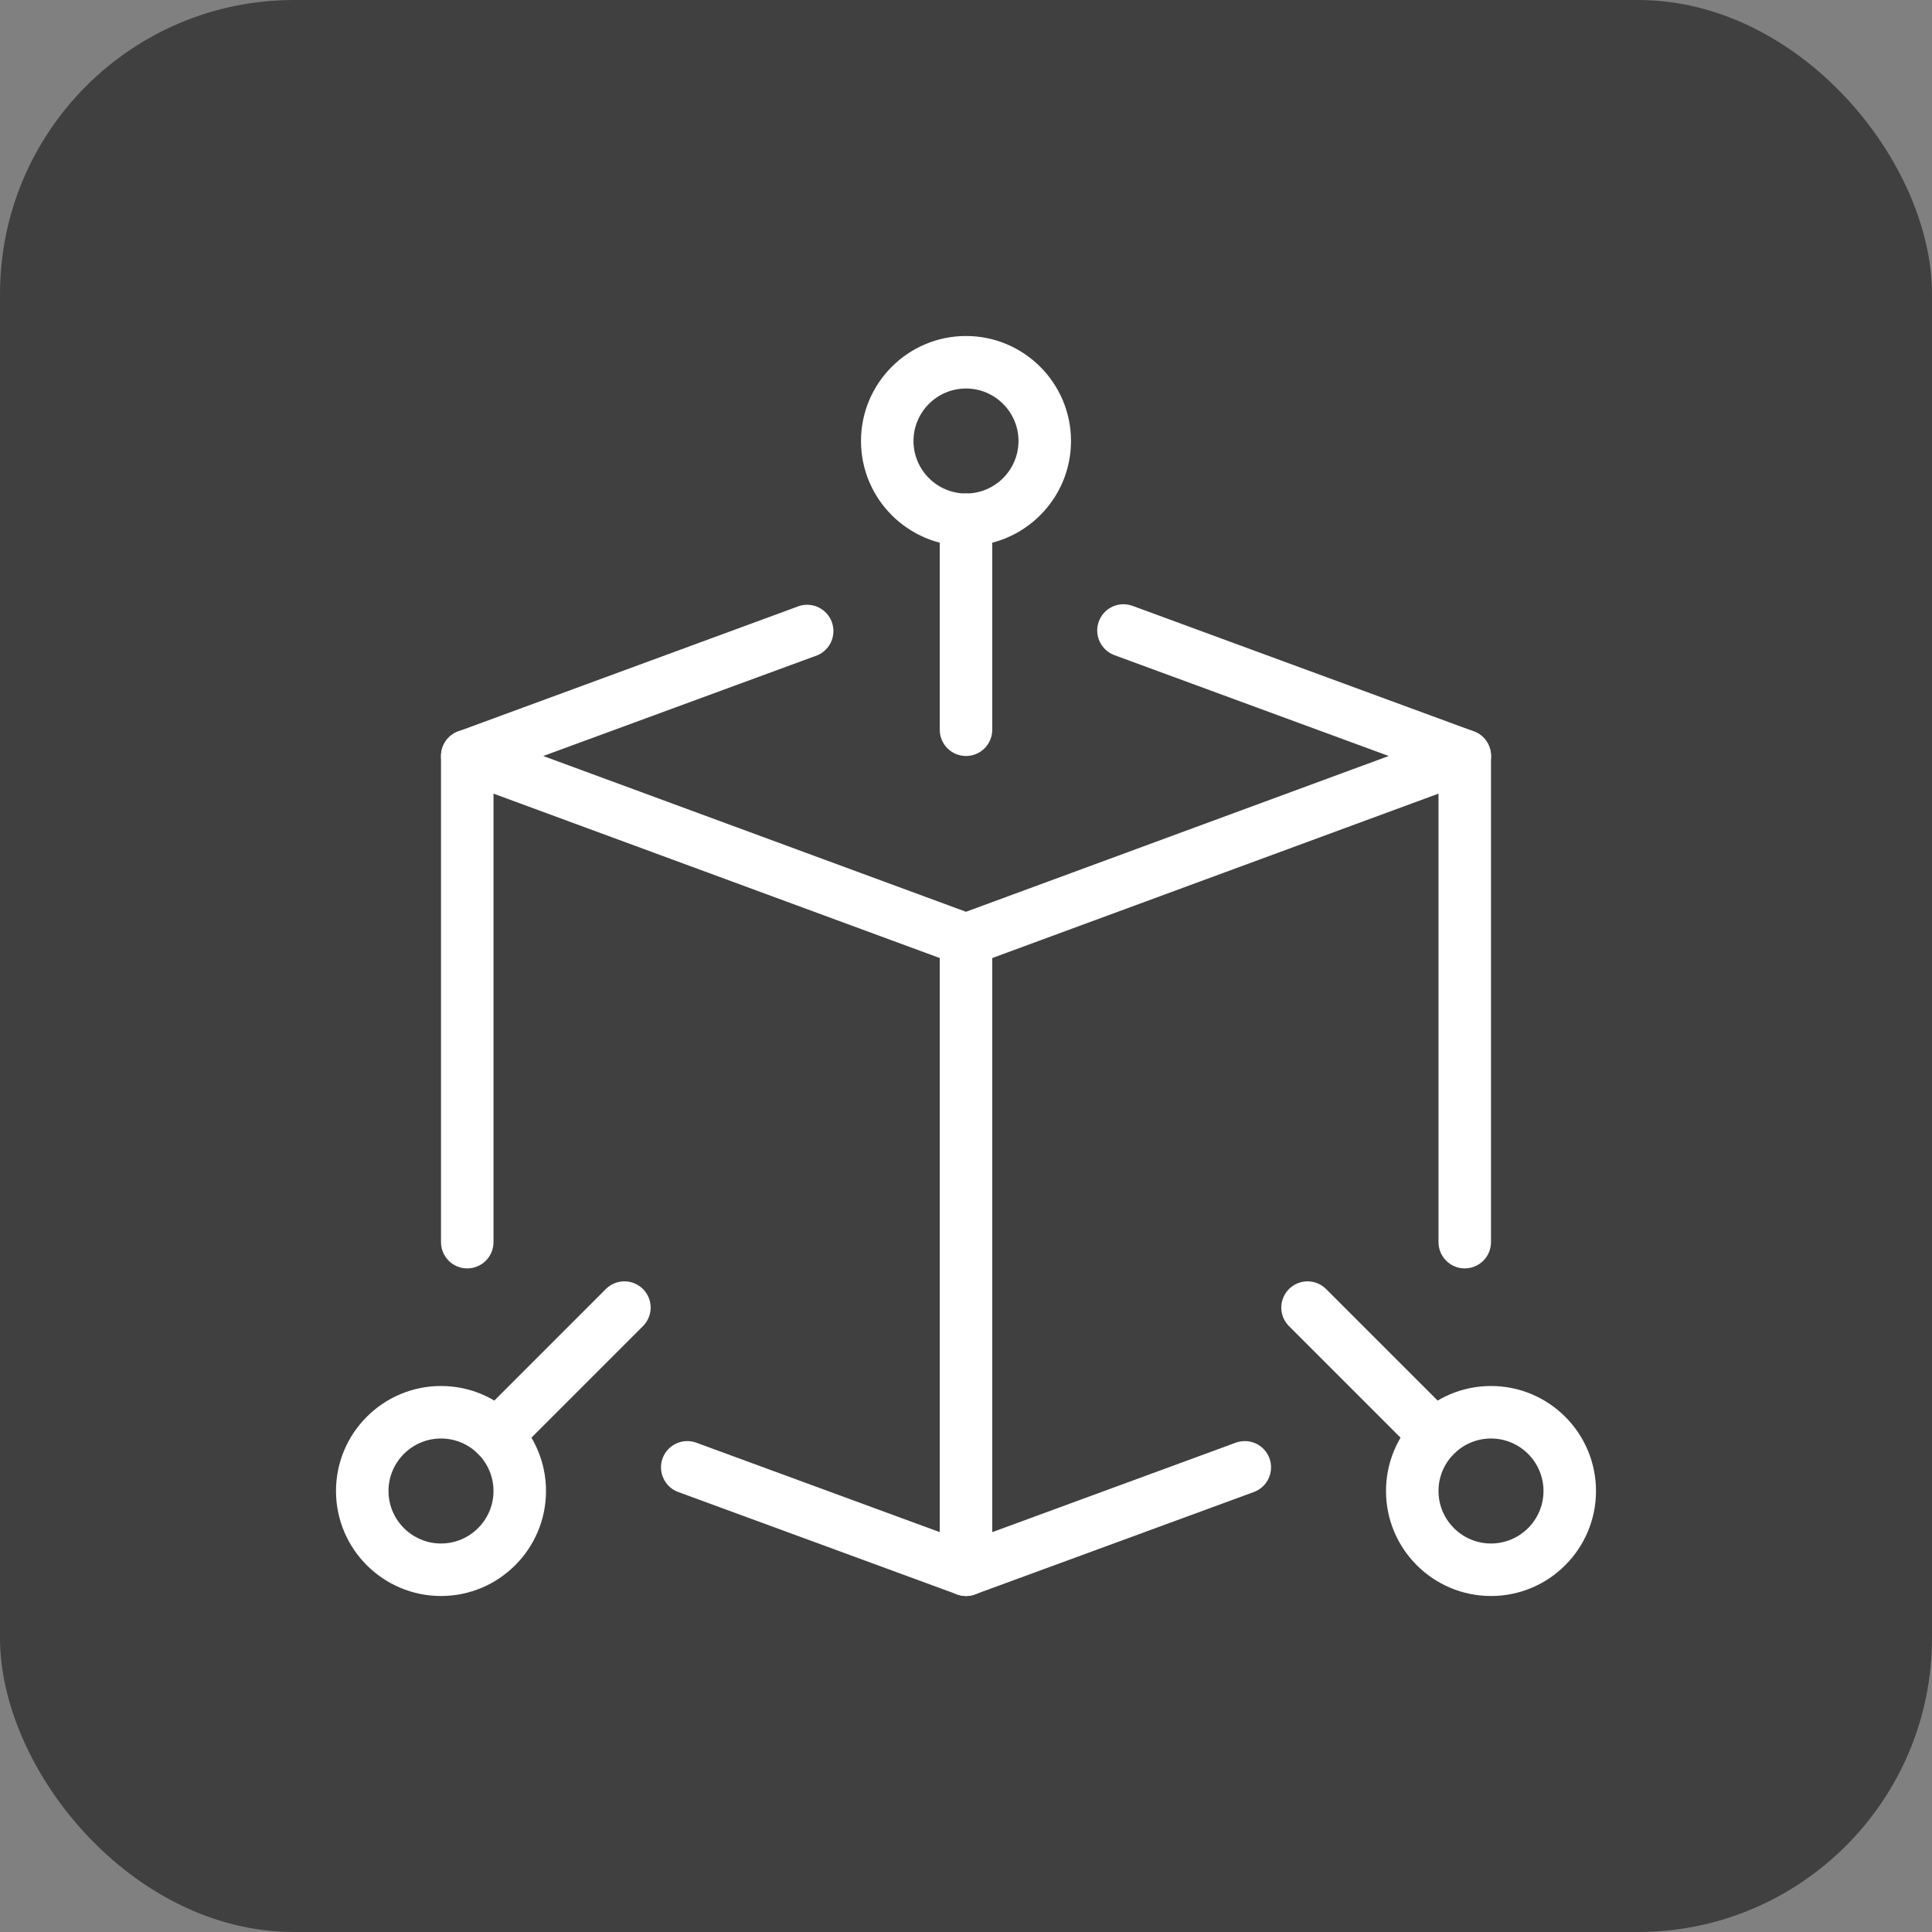
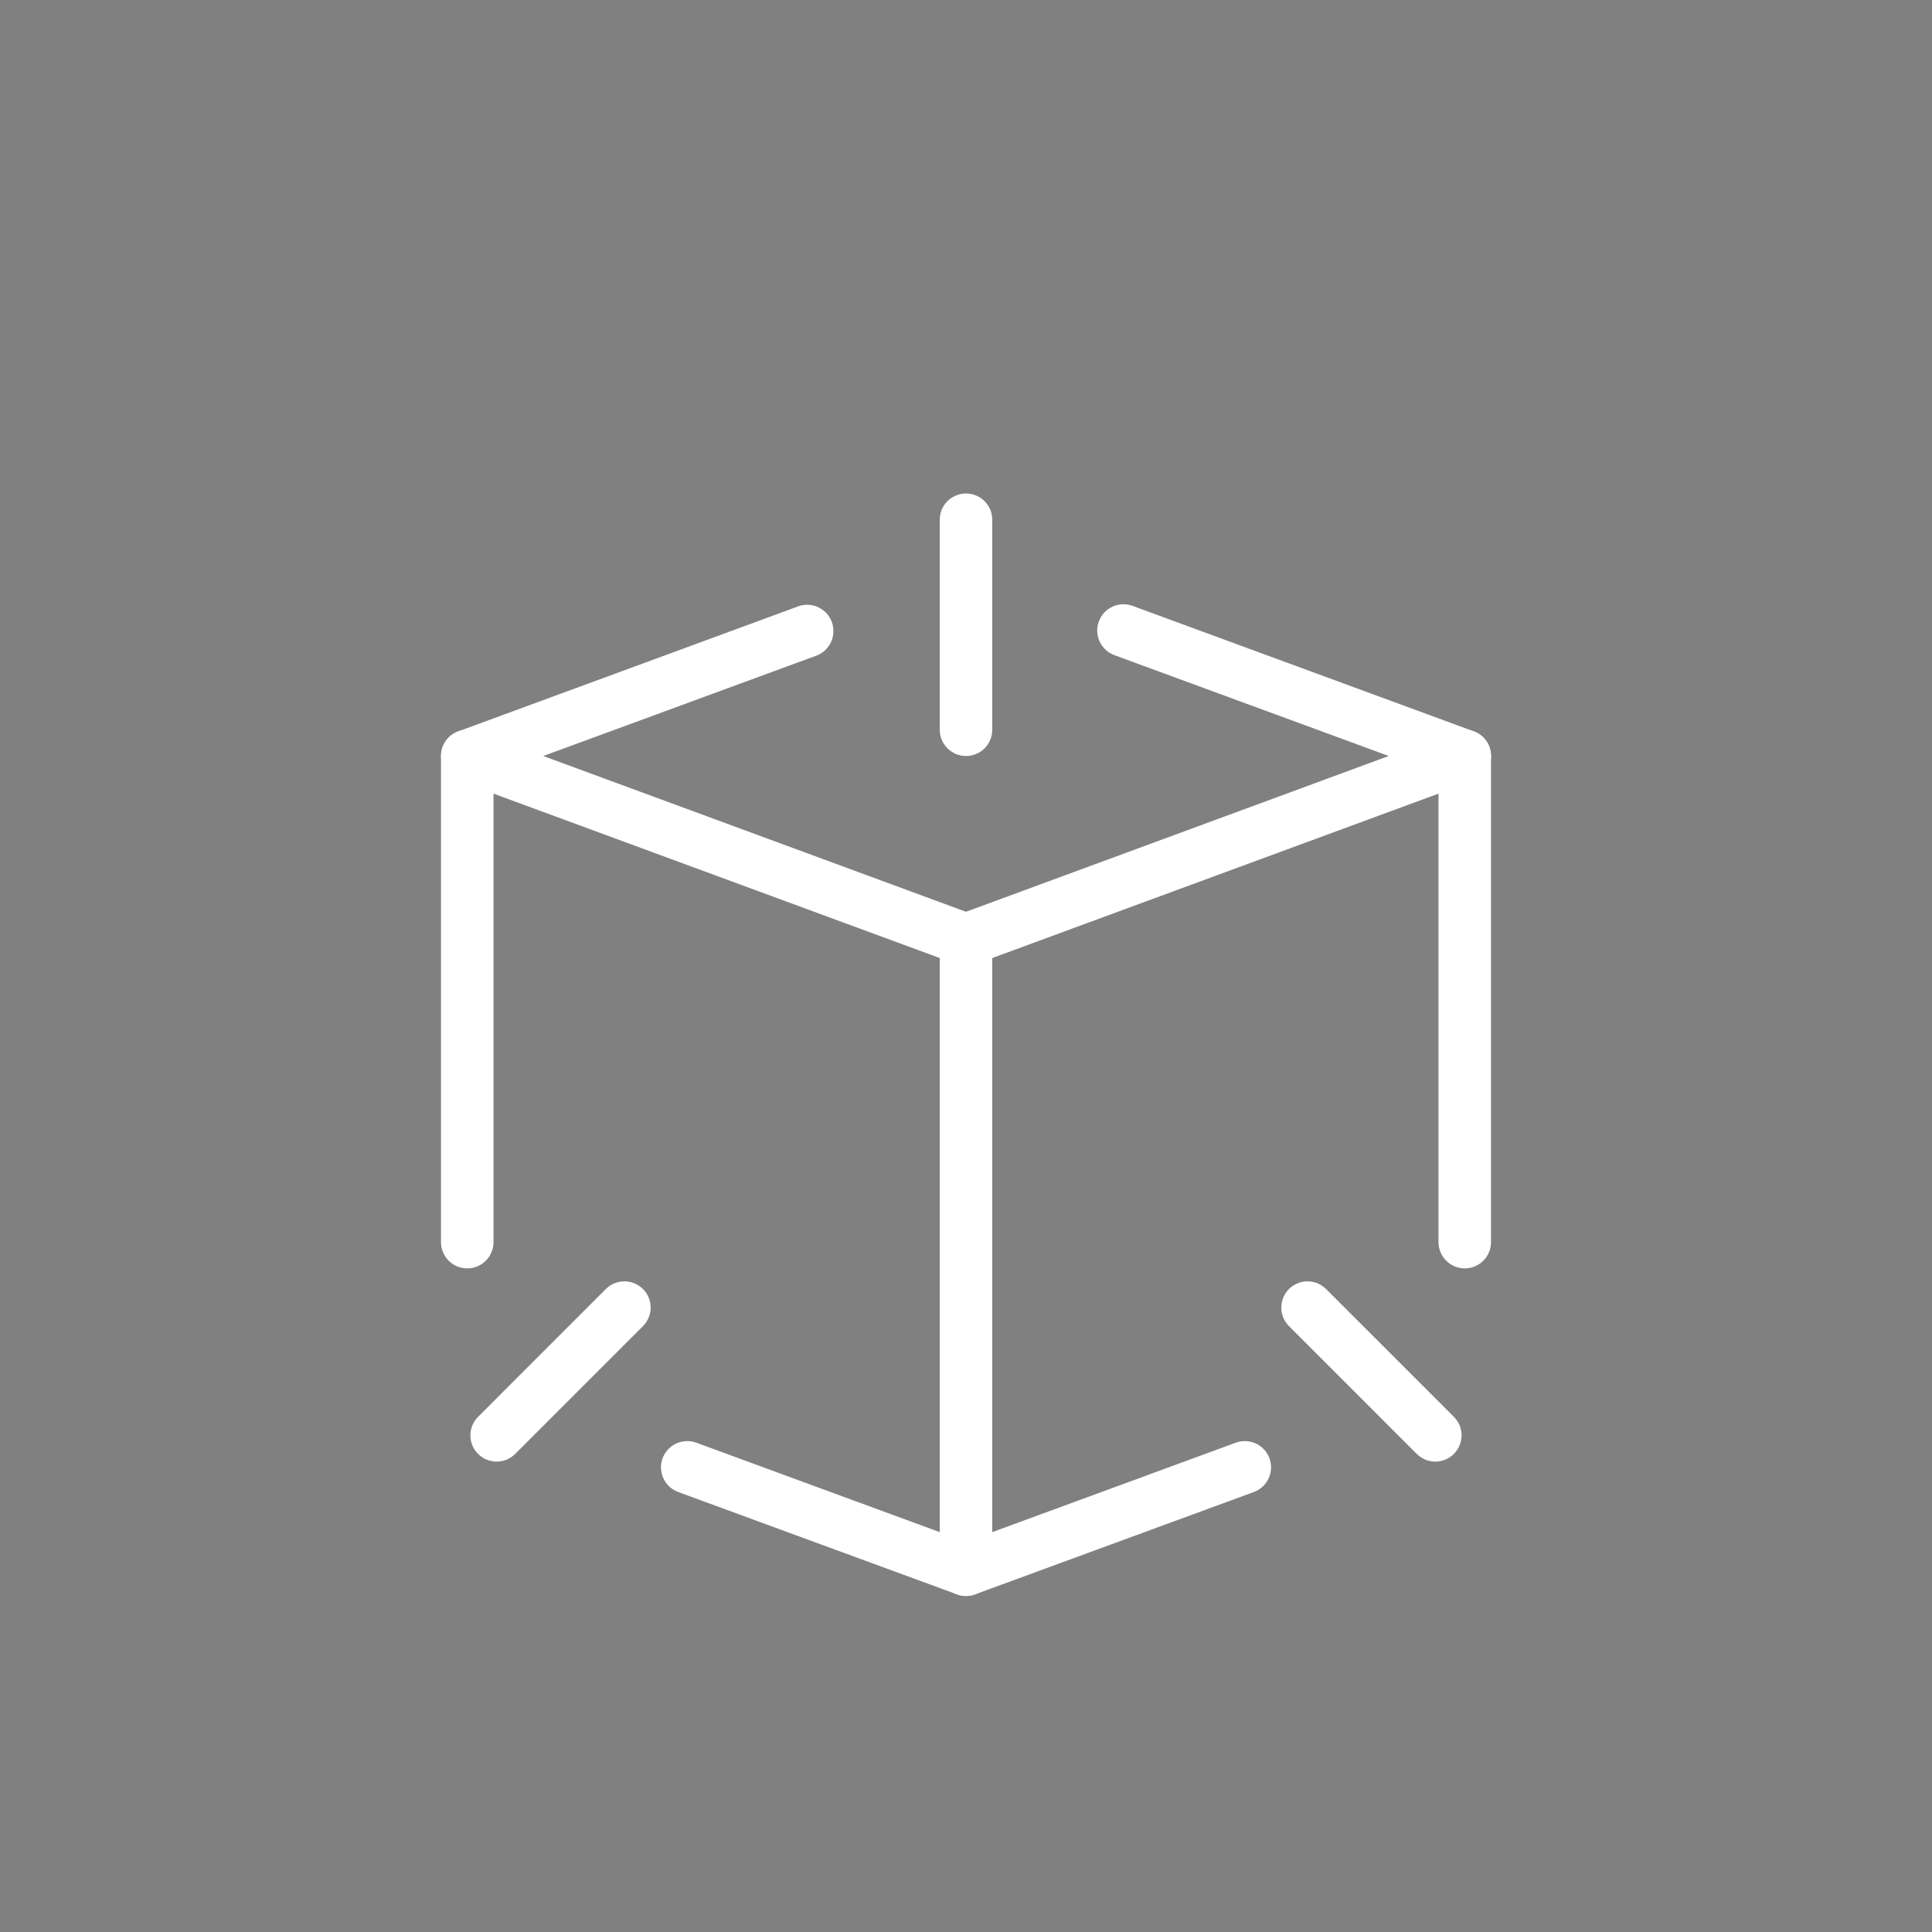
<svg xmlns="http://www.w3.org/2000/svg" width="46" height="46" viewBox="0 0 46 46" fill="none">
  <rect x="0" y="0" width="46" height="46" fill="#808080" stroke="none" />
-   <rect width="46" height="46" rx="7" fill="#404040" />
  <g clip-path="url(#clip0_45_5)">
    <path d="M23 23C22.926 23 22.853 22.987 22.784 22.961L10.909 18.586C10.789 18.542 10.686 18.462 10.613 18.357C10.54 18.252 10.501 18.127 10.501 18C10.501 17.872 10.54 17.747 10.614 17.642C10.687 17.538 10.79 17.458 10.91 17.414L19.035 14.426C19.188 14.38 19.353 14.393 19.496 14.465C19.639 14.536 19.75 14.659 19.805 14.809C19.86 14.96 19.856 15.125 19.793 15.272C19.73 15.419 19.613 15.536 19.466 15.6L12.935 18L23 21.709L33.065 18L26.534 15.599C26.378 15.542 26.252 15.425 26.182 15.274C26.112 15.124 26.105 14.952 26.163 14.796C26.22 14.641 26.336 14.514 26.487 14.444C26.637 14.375 26.809 14.368 26.965 14.425L35.09 17.413C35.21 17.456 35.314 17.536 35.388 17.641C35.461 17.746 35.501 17.871 35.501 17.999C35.501 18.127 35.462 18.252 35.388 18.357C35.315 18.462 35.211 18.542 35.091 18.586L23.216 22.961C23.147 22.987 23.074 23 23 23ZM23 38C22.927 38 22.854 37.987 22.785 37.961L16.148 35.524C15.992 35.467 15.865 35.35 15.796 35.199C15.726 35.049 15.719 34.877 15.776 34.721C15.833 34.566 15.95 34.439 16.101 34.369C16.251 34.3 16.423 34.293 16.579 34.35L23 36.709L29.422 34.35C29.578 34.293 29.75 34.3 29.901 34.369C30.051 34.439 30.168 34.566 30.225 34.721C30.282 34.877 30.275 35.049 30.206 35.199C30.136 35.35 30.009 35.467 29.854 35.524L23.216 37.961C23.147 37.987 23.074 38 23 38Z" fill="white" />
    <path d="M11.125 30.2C10.959 30.2 10.8 30.134 10.683 30.017C10.566 29.9 10.5 29.741 10.5 29.575V18C10.5 17.834 10.566 17.675 10.683 17.558C10.8 17.441 10.959 17.375 11.125 17.375C11.291 17.375 11.45 17.441 11.567 17.558C11.684 17.675 11.75 17.834 11.75 18V29.575C11.75 29.741 11.684 29.9 11.567 30.017C11.45 30.134 11.291 30.2 11.125 30.2ZM34.875 30.2C34.709 30.2 34.55 30.134 34.433 30.017C34.316 29.9 34.25 29.741 34.25 29.575V18C34.25 17.834 34.316 17.675 34.433 17.558C34.55 17.441 34.709 17.375 34.875 17.375C35.041 17.375 35.2 17.441 35.317 17.558C35.434 17.675 35.5 17.834 35.5 18V29.575C35.5 29.741 35.434 29.9 35.317 30.017C35.2 30.134 35.041 30.2 34.875 30.2ZM23 18C22.834 18 22.675 17.934 22.558 17.817C22.441 17.7 22.375 17.541 22.375 17.375V12.375C22.375 12.209 22.441 12.05 22.558 11.933C22.675 11.816 22.834 11.75 23 11.75C23.166 11.75 23.325 11.816 23.442 11.933C23.559 12.05 23.625 12.209 23.625 12.375V17.375C23.625 17.541 23.559 17.7 23.442 17.817C23.325 17.934 23.166 18 23 18ZM34.175 34.8C34.009 34.8 33.85 34.734 33.733 34.617L30.683 31.567C30.569 31.45 30.506 31.292 30.507 31.128C30.509 30.964 30.574 30.807 30.69 30.691C30.806 30.576 30.963 30.51 31.127 30.508C31.291 30.507 31.448 30.57 31.566 30.684L34.616 33.734C34.703 33.821 34.763 33.932 34.787 34.053C34.811 34.175 34.798 34.3 34.751 34.414C34.704 34.528 34.624 34.626 34.522 34.694C34.419 34.763 34.298 34.8 34.175 34.8ZM11.825 34.8C11.701 34.8 11.581 34.763 11.478 34.695C11.375 34.626 11.295 34.529 11.248 34.415C11.2 34.3 11.188 34.175 11.212 34.054C11.236 33.933 11.295 33.821 11.383 33.734L14.432 30.684C14.55 30.57 14.708 30.507 14.872 30.508C15.036 30.51 15.193 30.576 15.309 30.691C15.425 30.807 15.49 30.964 15.492 31.128C15.493 31.292 15.43 31.45 15.316 31.567L12.266 34.617C12.208 34.675 12.139 34.721 12.064 34.753C11.988 34.784 11.907 34.8 11.825 34.8ZM23 38C22.834 38 22.675 37.934 22.558 37.817C22.441 37.7 22.375 37.541 22.375 37.375V22.375C22.375 22.209 22.441 22.05 22.558 21.933C22.675 21.816 22.834 21.75 23 21.75C23.166 21.75 23.325 21.816 23.442 21.933C23.559 22.05 23.625 22.209 23.625 22.375V37.375C23.625 37.541 23.559 37.7 23.442 37.817C23.325 37.934 23.166 38 23 38Z" fill="white" />
-     <path d="M23 13C21.621 13 20.5 11.879 20.5 10.5C20.5 9.121 21.621 8 23 8C24.379 8 25.5 9.121 25.5 10.5C25.5 11.879 24.379 13 23 13ZM23 9.25C22.311 9.25 21.75 9.811 21.75 10.5C21.75 11.189 22.311 11.75 23 11.75C23.689 11.75 24.25 11.189 24.25 10.5C24.25 9.811 23.689 9.25 23 9.25ZM35.5 38C34.121 38 33 36.879 33 35.5C33 34.121 34.121 33 35.5 33C36.879 33 38 34.121 38 35.5C38 36.879 36.879 38 35.5 38ZM35.5 34.25C34.811 34.25 34.25 34.811 34.25 35.5C34.25 36.189 34.811 36.75 35.5 36.75C36.189 36.75 36.75 36.189 36.75 35.5C36.75 34.811 36.189 34.25 35.5 34.25ZM10.5 38C9.121 38 8 36.879 8 35.5C8 34.121 9.121 33 10.5 33C11.879 33 13 34.121 13 35.5C13 36.879 11.879 38 10.5 38ZM10.5 34.25C9.811 34.25 9.25 34.811 9.25 35.5C9.25 36.189 9.811 36.75 10.5 36.75C11.189 36.75 11.75 36.189 11.75 35.5C11.75 34.811 11.189 34.25 10.5 34.25Z" fill="white" />
  </g>
  <defs>
    <clipPath id="clip0_45_5">
      <rect width="30" height="30" fill="white" transform="translate(8 8)" />
    </clipPath>
  </defs>
</svg>